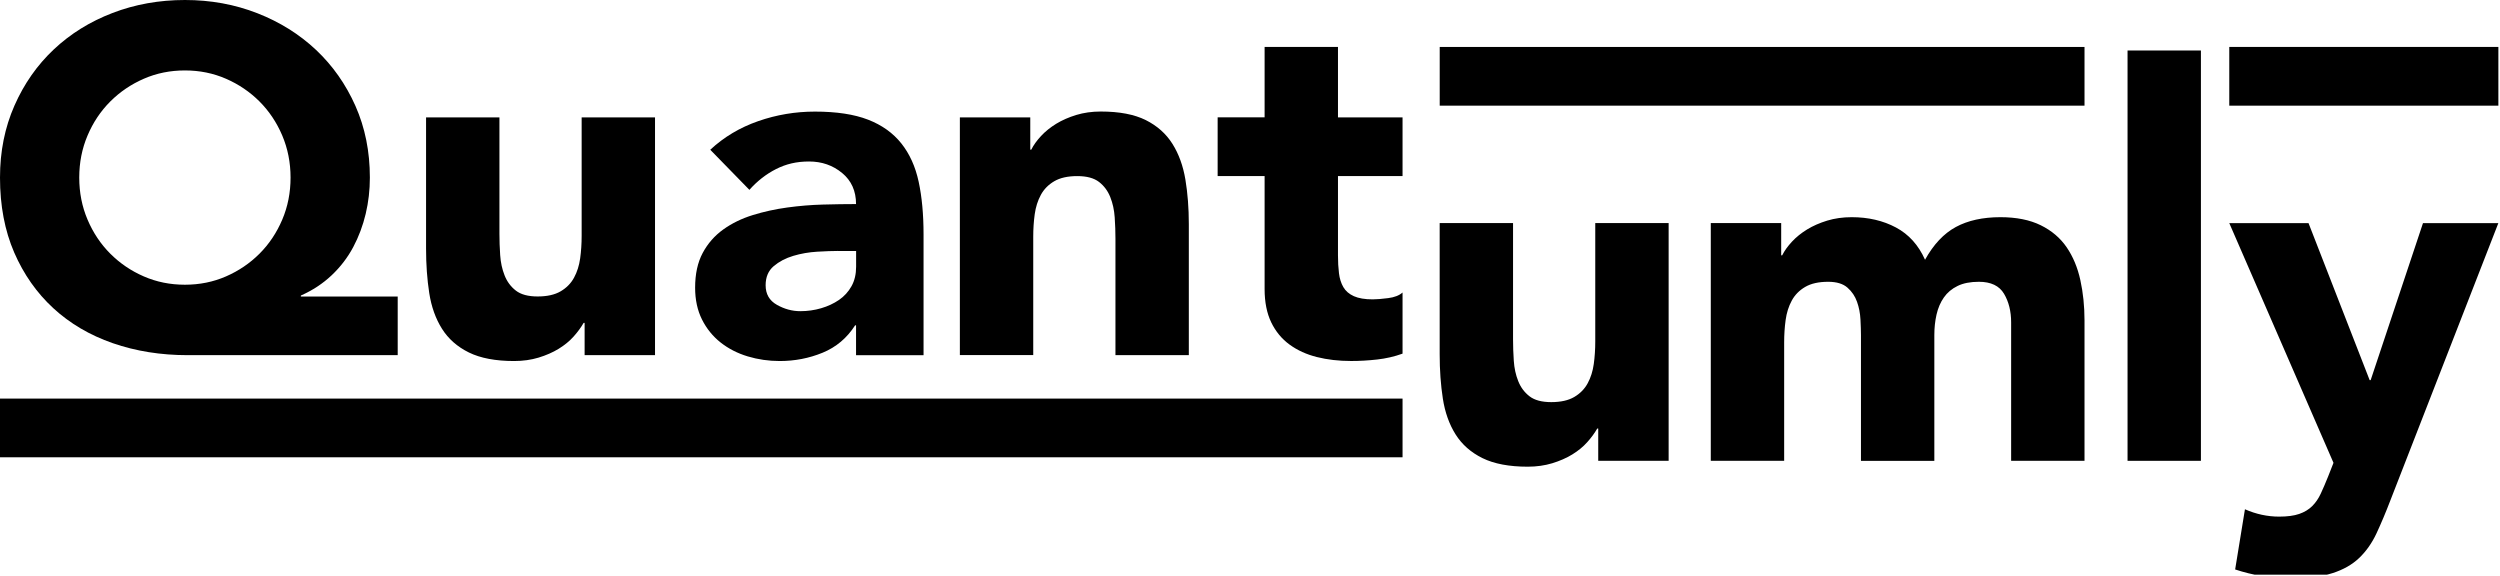
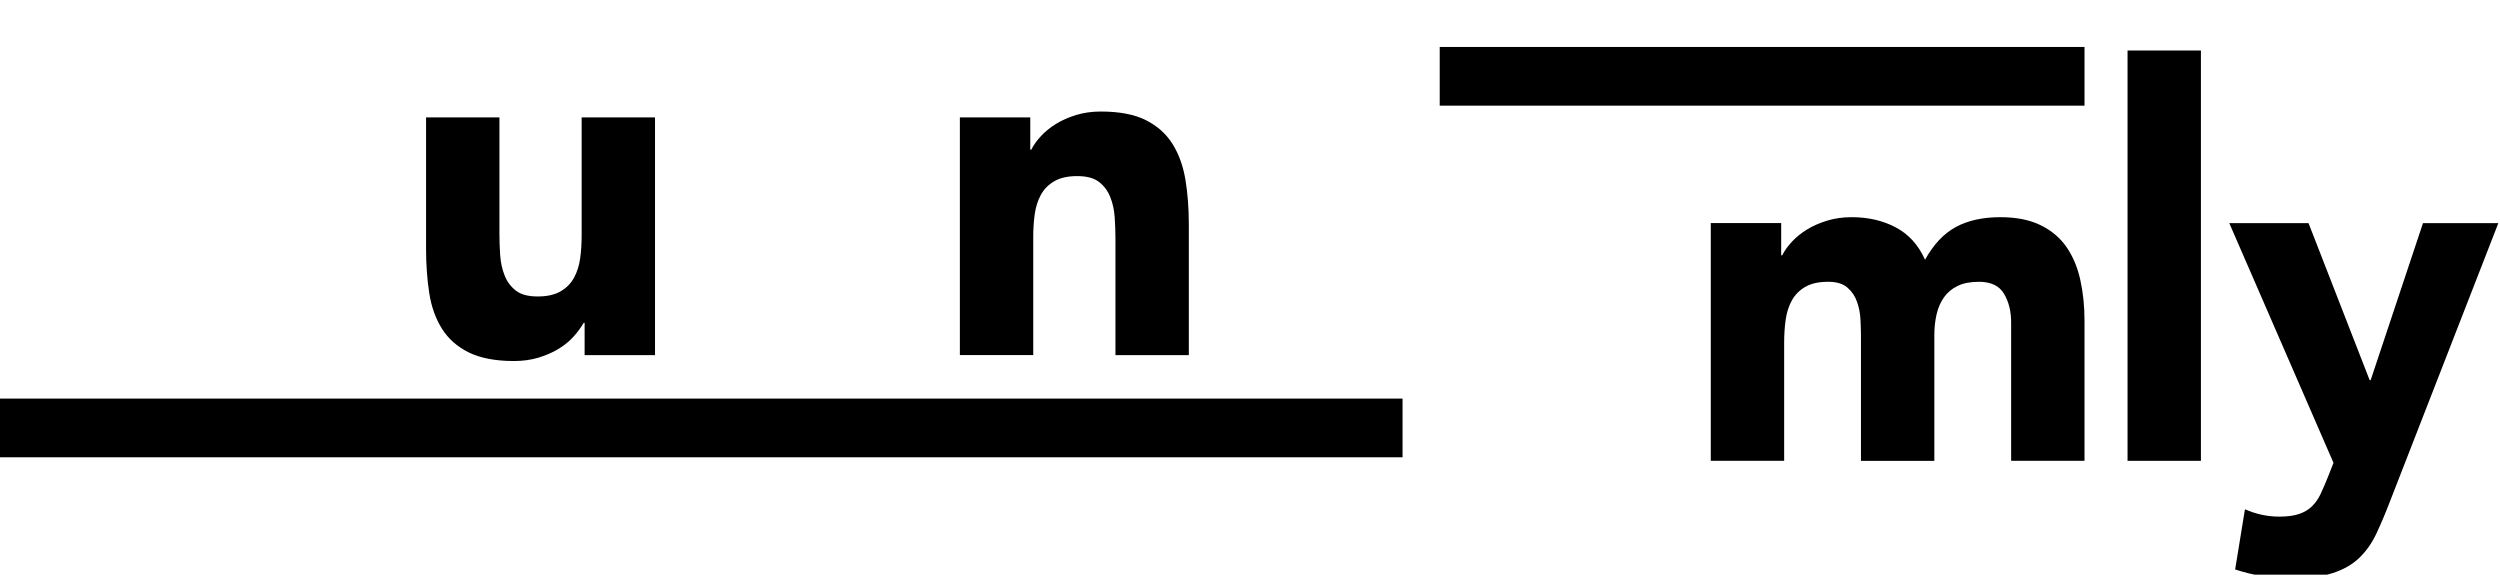
<svg xmlns="http://www.w3.org/2000/svg" width="707" height="163" viewBox="0 0 707 163" fill="none">
  <g clip-path="url(#clip0_120_2)">
-     <path d="M112.48 100.44H53.13C45.47 100.44 38.4 99.31 31.89 97.05C25.39 94.79 19.78 91.49 15.08 87.16C10.38 82.83 6.69 77.57 4.01 71.39C1.34 65.21 0 58.15 0 50.22C0 42.84 1.36 36.06 4.08 29.88C6.8 23.7 10.51 18.4 15.22 13.97C19.93 9.54 25.46 6.11 31.82 3.67C38.18 1.23 45.01 0 52.3 0C59.59 0 66.41 1.25 72.78 3.74C79.14 6.23 84.68 9.69 89.38 14.12C94.08 18.55 97.8 23.83 100.52 29.96C103.24 36.09 104.6 42.85 104.6 50.23C104.6 53.74 104.21 57.15 103.42 60.47C102.63 63.79 101.46 66.93 99.89 69.88C98.32 72.83 96.29 75.48 93.8 77.84C91.31 80.19 88.4 82.11 85.08 83.58V83.86H112.47V100.46L112.48 100.44ZM22.41 50.22C22.41 54.46 23.19 58.43 24.76 62.12C26.33 65.81 28.47 69.02 31.19 71.74C33.91 74.46 37.07 76.61 40.67 78.17C44.27 79.74 48.14 80.52 52.29 80.52C56.44 80.52 60.31 79.74 63.91 78.17C67.51 76.6 70.67 74.46 73.39 71.74C76.11 69.02 78.25 65.81 79.82 62.12C81.39 58.43 82.17 54.47 82.17 50.22C82.17 45.97 81.38 42.01 79.82 38.32C78.25 34.63 76.11 31.43 73.39 28.7C70.67 25.98 67.51 23.84 63.91 22.27C60.31 20.7 56.44 19.92 52.29 19.92C48.14 19.92 44.27 20.7 40.67 22.27C37.07 23.84 33.91 25.98 31.19 28.7C28.47 31.42 26.32 34.63 24.76 38.32C23.19 42.01 22.41 45.98 22.41 50.22V50.22Z" fill="black" />
    <path d="M185.25 100.44H165.33V91.31H165.05C164.31 92.6 163.37 93.89 162.21 95.18C161.06 96.47 159.65 97.62 157.99 98.64C156.33 99.66 154.44 100.48 152.32 101.13C150.2 101.77 147.89 102.1 145.4 102.1C140.14 102.1 135.88 101.29 132.6 99.68C129.33 98.07 126.79 95.83 124.99 92.97C123.19 90.11 121.99 86.74 121.39 82.87C120.79 79 120.49 74.8 120.49 70.28V33.2H141.24V66.13C141.24 68.07 141.31 70.07 141.45 72.15C141.59 74.23 142 76.14 142.7 77.89C143.39 79.64 144.45 81.07 145.88 82.18C147.31 83.29 149.36 83.84 152.04 83.84C154.72 83.84 156.88 83.36 158.54 82.39C160.2 81.42 161.47 80.13 162.34 78.52C163.22 76.91 163.79 75.08 164.07 73.06C164.35 71.03 164.49 68.91 164.49 66.7V33.2H185.24V100.44H185.25Z" fill="black" />
-     <path d="M242.11 92H241.83C239.52 95.6 236.46 98.18 232.63 99.75C228.8 101.32 224.76 102.1 220.52 102.1C217.38 102.1 214.36 101.66 211.46 100.79C208.55 99.91 206 98.6 203.78 96.85C201.57 95.1 199.81 92.93 198.52 90.35C197.23 87.77 196.58 84.77 196.58 81.36C196.58 77.49 197.29 74.21 198.72 71.54C200.15 68.87 202.09 66.65 204.53 64.9C206.97 63.15 209.76 61.79 212.9 60.82C216.03 59.85 219.29 59.14 222.65 58.68C226.02 58.22 229.38 57.94 232.75 57.85C236.12 57.76 239.23 57.71 242.09 57.71C242.09 54.02 240.78 51.09 238.15 48.92C235.52 46.75 232.41 45.67 228.81 45.67C225.21 45.67 222.28 46.39 219.47 47.81C216.66 49.24 214.14 51.2 211.93 53.69L200.86 42.35C204.73 38.75 209.25 36.06 214.42 34.26C219.58 32.46 224.93 31.56 230.47 31.56C236.56 31.56 241.56 32.32 245.48 33.84C249.4 35.36 252.54 37.6 254.89 40.55C257.24 43.5 258.88 47.12 259.8 51.41C260.72 55.7 261.18 60.66 261.18 66.28V100.45H242.09V92.01L242.11 92ZM236.99 70.97C235.42 70.97 233.46 71.04 231.11 71.18C228.76 71.32 226.5 71.71 224.33 72.36C222.16 73.01 220.32 73.98 218.8 75.27C217.28 76.56 216.52 78.36 216.52 80.67C216.52 83.16 217.58 85.01 219.7 86.2C221.82 87.4 224.03 88 226.34 88C228.37 88 230.33 87.72 232.22 87.17C234.11 86.62 235.79 85.83 237.27 84.82C238.74 83.81 239.92 82.52 240.8 80.95C241.68 79.38 242.11 77.54 242.11 75.42V70.99H236.99V70.97Z" fill="black" />
    <path d="M271.44 33.2H291.36V42.33H291.64C292.28 41.04 293.21 39.75 294.41 38.46C295.61 37.17 297.04 36.02 298.7 35C300.36 33.99 302.25 33.16 304.37 32.51C306.49 31.87 308.8 31.54 311.29 31.54C316.55 31.54 320.79 32.35 324.02 33.96C327.25 35.58 329.76 37.81 331.56 40.67C333.36 43.53 334.58 46.9 335.23 50.77C335.87 54.64 336.2 58.84 336.2 63.36V100.44H315.45V67.51C315.45 65.57 315.38 63.57 315.24 61.49C315.1 59.41 314.69 57.5 313.99 55.75C313.3 54 312.24 52.57 310.81 51.46C309.38 50.35 307.33 49.8 304.65 49.8C301.97 49.8 299.81 50.28 298.15 51.25C296.49 52.22 295.22 53.51 294.35 55.12C293.47 56.74 292.9 58.56 292.62 60.58C292.34 62.61 292.2 64.73 292.2 66.94V100.42H271.45V33.2H271.44Z" fill="black" />
-     <path d="M396.64 49.8H378.38V72.21C378.38 74.06 378.47 75.74 378.66 77.26C378.84 78.78 379.26 80.1 379.9 81.2C380.54 82.31 381.54 83.16 382.87 83.76C384.21 84.36 385.98 84.66 388.2 84.66C389.31 84.66 390.76 84.54 392.56 84.31C394.36 84.08 395.72 83.55 396.64 82.72V100.01C394.33 100.84 391.94 101.39 389.45 101.67C386.96 101.95 384.51 102.09 382.12 102.09C378.61 102.09 375.39 101.72 372.44 100.98C369.49 100.24 366.91 99.07 364.69 97.45C362.48 95.84 360.75 93.74 359.5 91.16C358.26 88.58 357.63 85.44 357.63 81.75V49.79H344.35V33.19H357.63V13.28H378.38V33.2H396.64V49.8V49.8Z" fill="black" />
-     <path d="M471.9 130.32H451.98V121.19H451.7C450.96 122.48 450.02 123.77 448.86 125.06C447.71 126.35 446.3 127.5 444.64 128.52C442.98 129.54 441.09 130.36 438.97 131.01C436.85 131.65 434.54 131.98 432.05 131.98C426.79 131.98 422.53 131.17 419.25 129.56C415.98 127.95 413.44 125.71 411.64 122.85C409.84 119.99 408.64 116.62 408.04 112.75C407.44 108.88 407.14 104.68 407.14 100.16V63.08H427.89V96.01C427.89 97.95 427.96 99.95 428.1 102.03C428.24 104.11 428.65 106.02 429.35 107.77C430.04 109.52 431.1 110.95 432.53 112.06C433.96 113.17 436.01 113.72 438.69 113.72C441.37 113.72 443.53 113.24 445.19 112.27C446.85 111.3 448.12 110.01 448.99 108.4C449.87 106.79 450.44 104.96 450.72 102.94C451 100.91 451.14 98.79 451.14 96.58V63.08H471.89V130.32H471.9Z" fill="black" />
    <path d="M483.8 63.08H503.72V72.21H504C504.64 70.92 505.57 69.63 506.77 68.34C507.97 67.05 509.4 65.9 511.06 64.88C512.72 63.87 514.61 63.04 516.73 62.39C518.85 61.75 521.16 61.42 523.65 61.42C528.35 61.42 532.53 62.39 536.17 64.33C539.81 66.27 542.55 69.31 544.4 73.46C546.8 69.13 549.7 66.04 553.12 64.19C556.53 62.35 560.73 61.42 565.71 61.42C570.23 61.42 574.03 62.18 577.12 63.7C580.21 65.22 582.65 67.3 584.45 69.93C586.25 72.56 587.54 75.65 588.32 79.2C589.1 82.75 589.5 86.56 589.5 90.61V130.32H568.75V91.17C568.75 88.04 568.08 85.34 566.74 83.08C565.4 80.82 563.03 79.69 559.62 79.69C557.22 79.69 555.21 80.08 553.6 80.87C551.98 81.66 550.69 82.74 549.73 84.12C548.76 85.5 548.07 87.12 547.65 88.96C547.23 90.81 547.03 92.74 547.03 94.77V130.33H526.28V94.77C526.28 93.57 526.23 92.1 526.14 90.34C526.05 88.59 525.73 86.93 525.17 85.36C524.62 83.79 523.72 82.45 522.47 81.35C521.22 80.24 519.4 79.69 517.01 79.69C514.33 79.69 512.17 80.17 510.51 81.14C508.85 82.11 507.58 83.4 506.71 85.01C505.83 86.63 505.26 88.45 504.98 90.47C504.7 92.5 504.56 94.62 504.56 96.83V130.31H483.81V63.08H483.8Z" fill="black" />
    <path d="M601.67 14.28H622.42V130.32H601.67V14.28Z" fill="black" />
    <path d="M676.1 141.25C674.72 144.85 673.38 148.03 672.09 150.8C670.8 153.57 669.16 155.89 667.18 157.79C665.2 159.68 662.68 161.11 659.64 162.08C656.6 163.05 652.58 163.53 647.6 163.53C642.25 163.53 637.09 162.7 632.1 161.04L634.87 144.02C638 145.4 641.23 146.1 644.55 146.1C646.85 146.1 648.75 145.85 650.22 145.34C651.69 144.83 652.92 144.09 653.89 143.13C654.86 142.16 655.67 140.99 656.31 139.6C656.95 138.22 657.65 136.6 658.39 134.76L659.91 130.89L630.44 63.1H652.85L670.14 107.51H670.42L685.22 63.1H706.53L676.09 141.27L676.1 141.25Z" fill="black" />
    <path d="M589.5 29.88H407.15V13.28H589.5" fill="black" />
-     <path d="M630.44 13.28H706.54V29.88H630.44" fill="black" />
    <path d="M396.64 112.72H0V129.32H396.64V112.72Z" fill="black" />
  </g>
  <defs>
    <clipPath id="clip0_120_2">
      <rect width="706.54" height="162.52" fill="white" />
    </clipPath>
  </defs>
</svg>